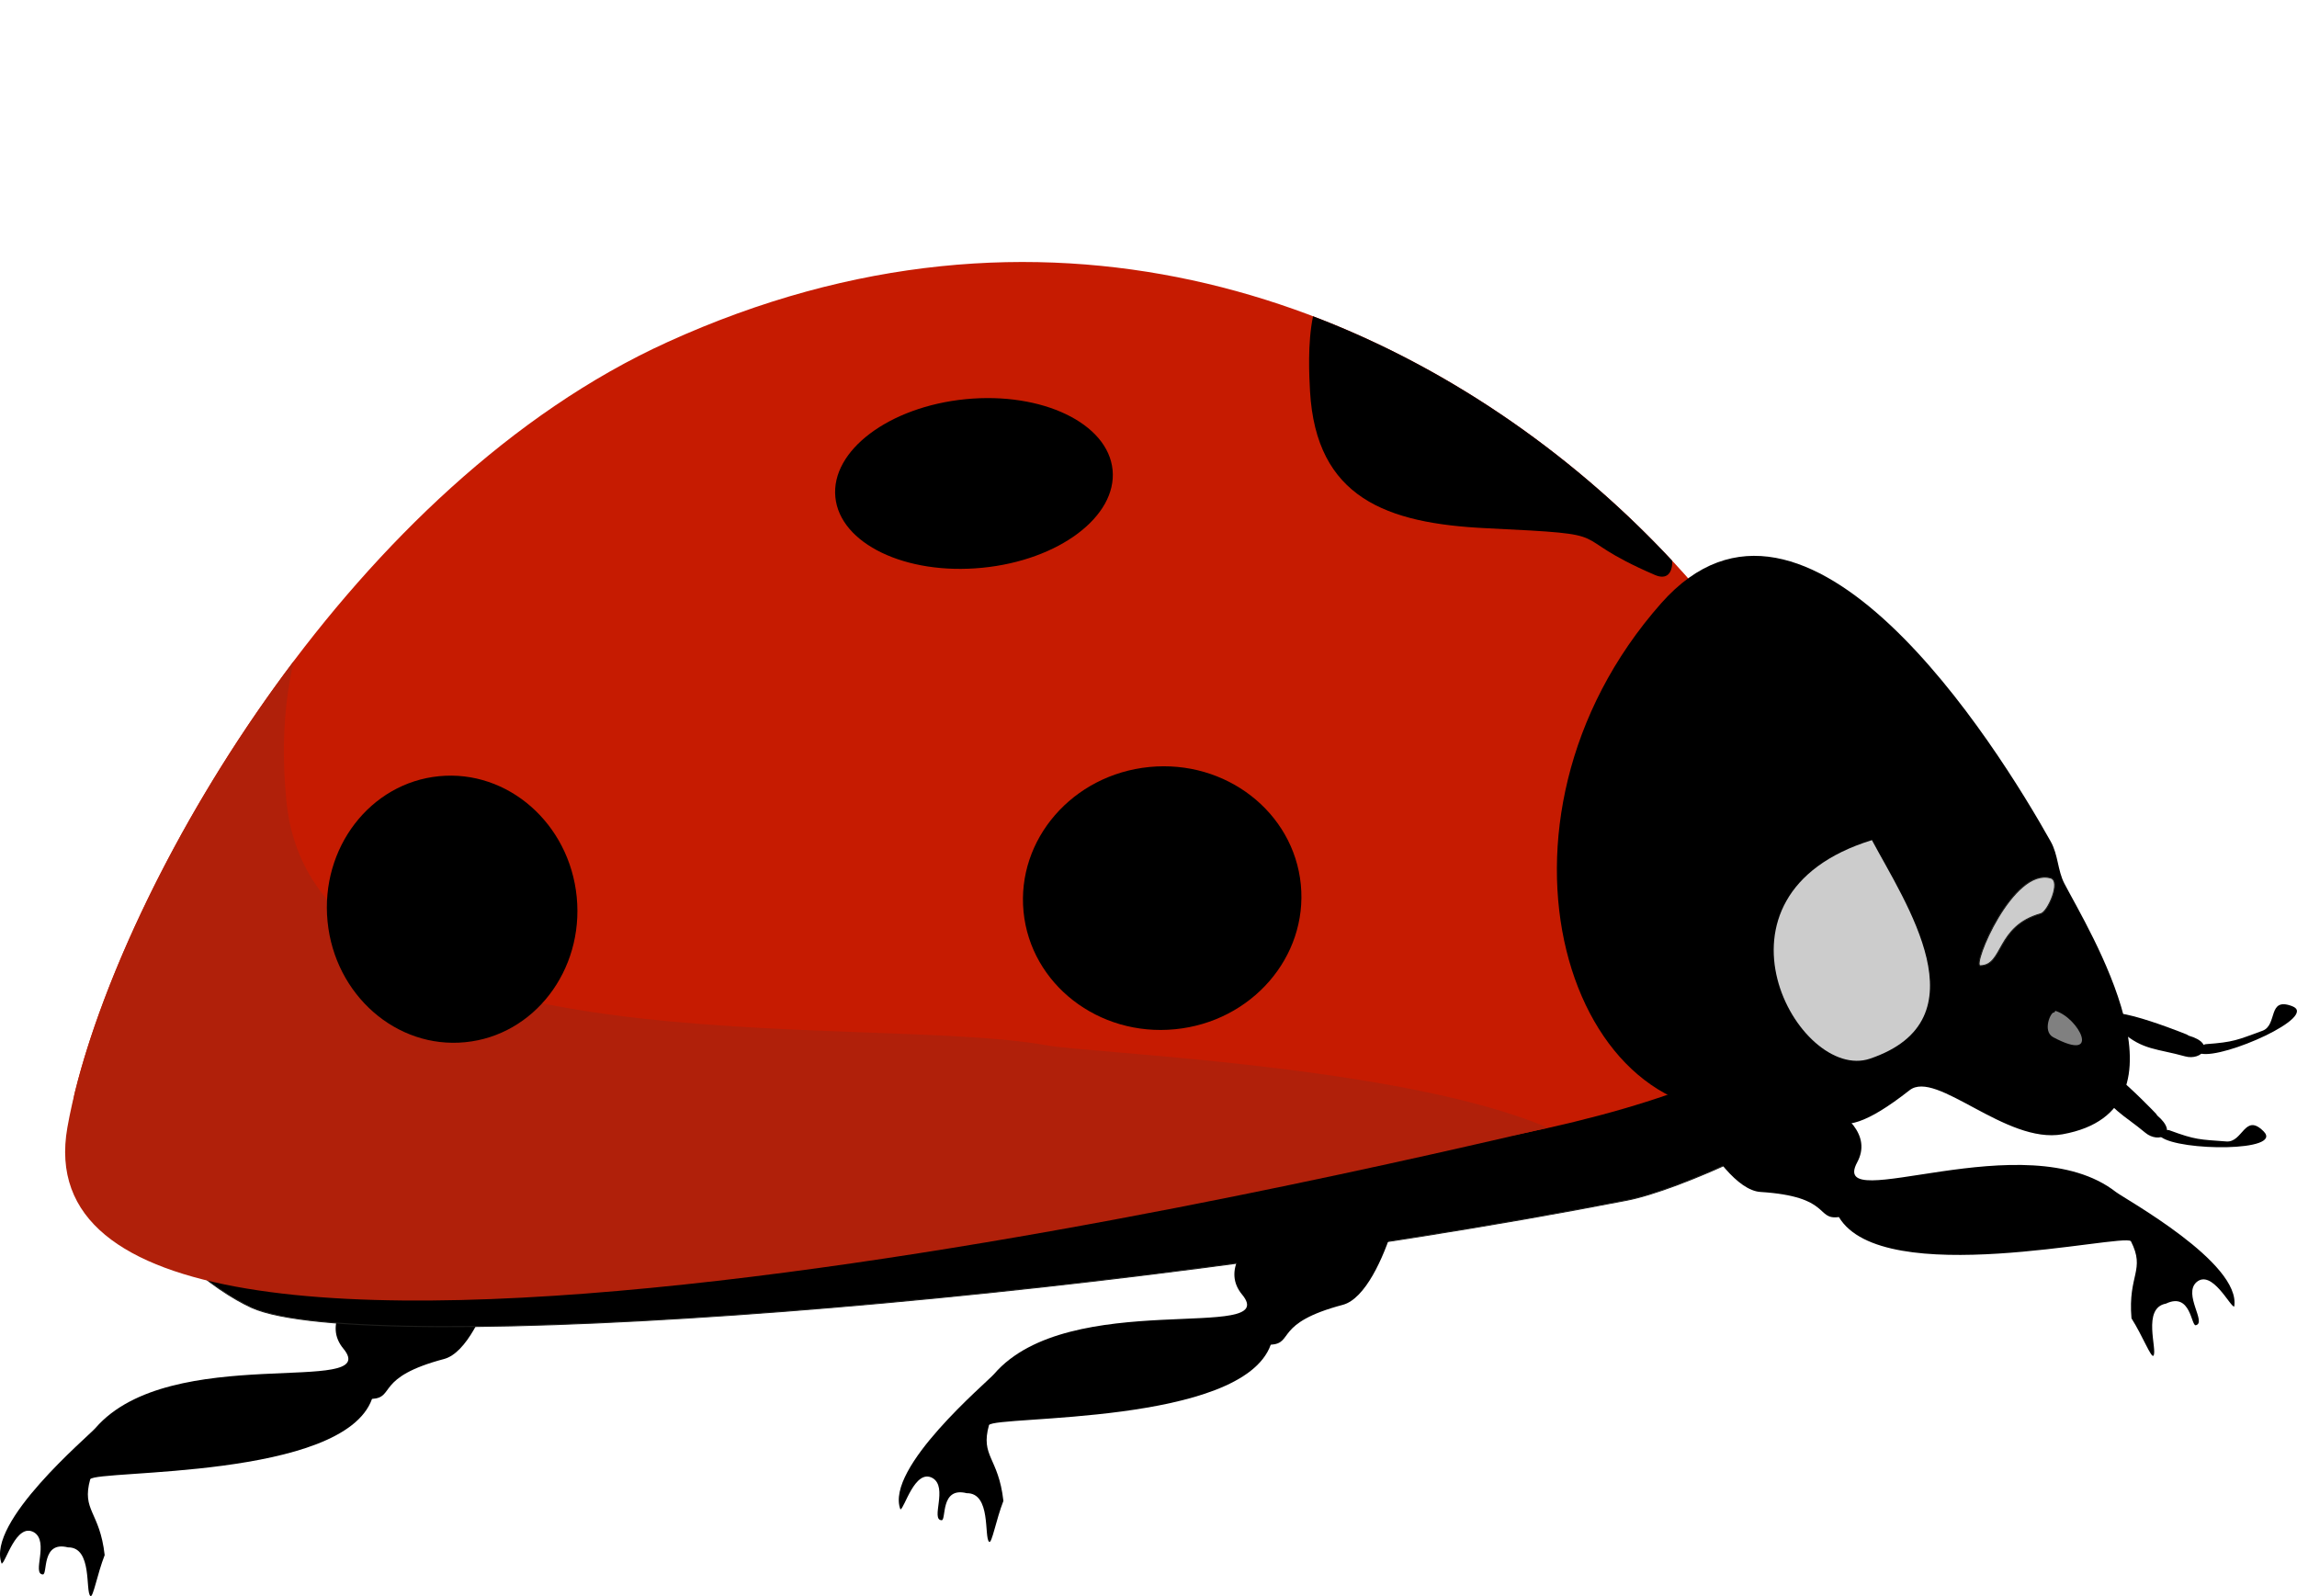
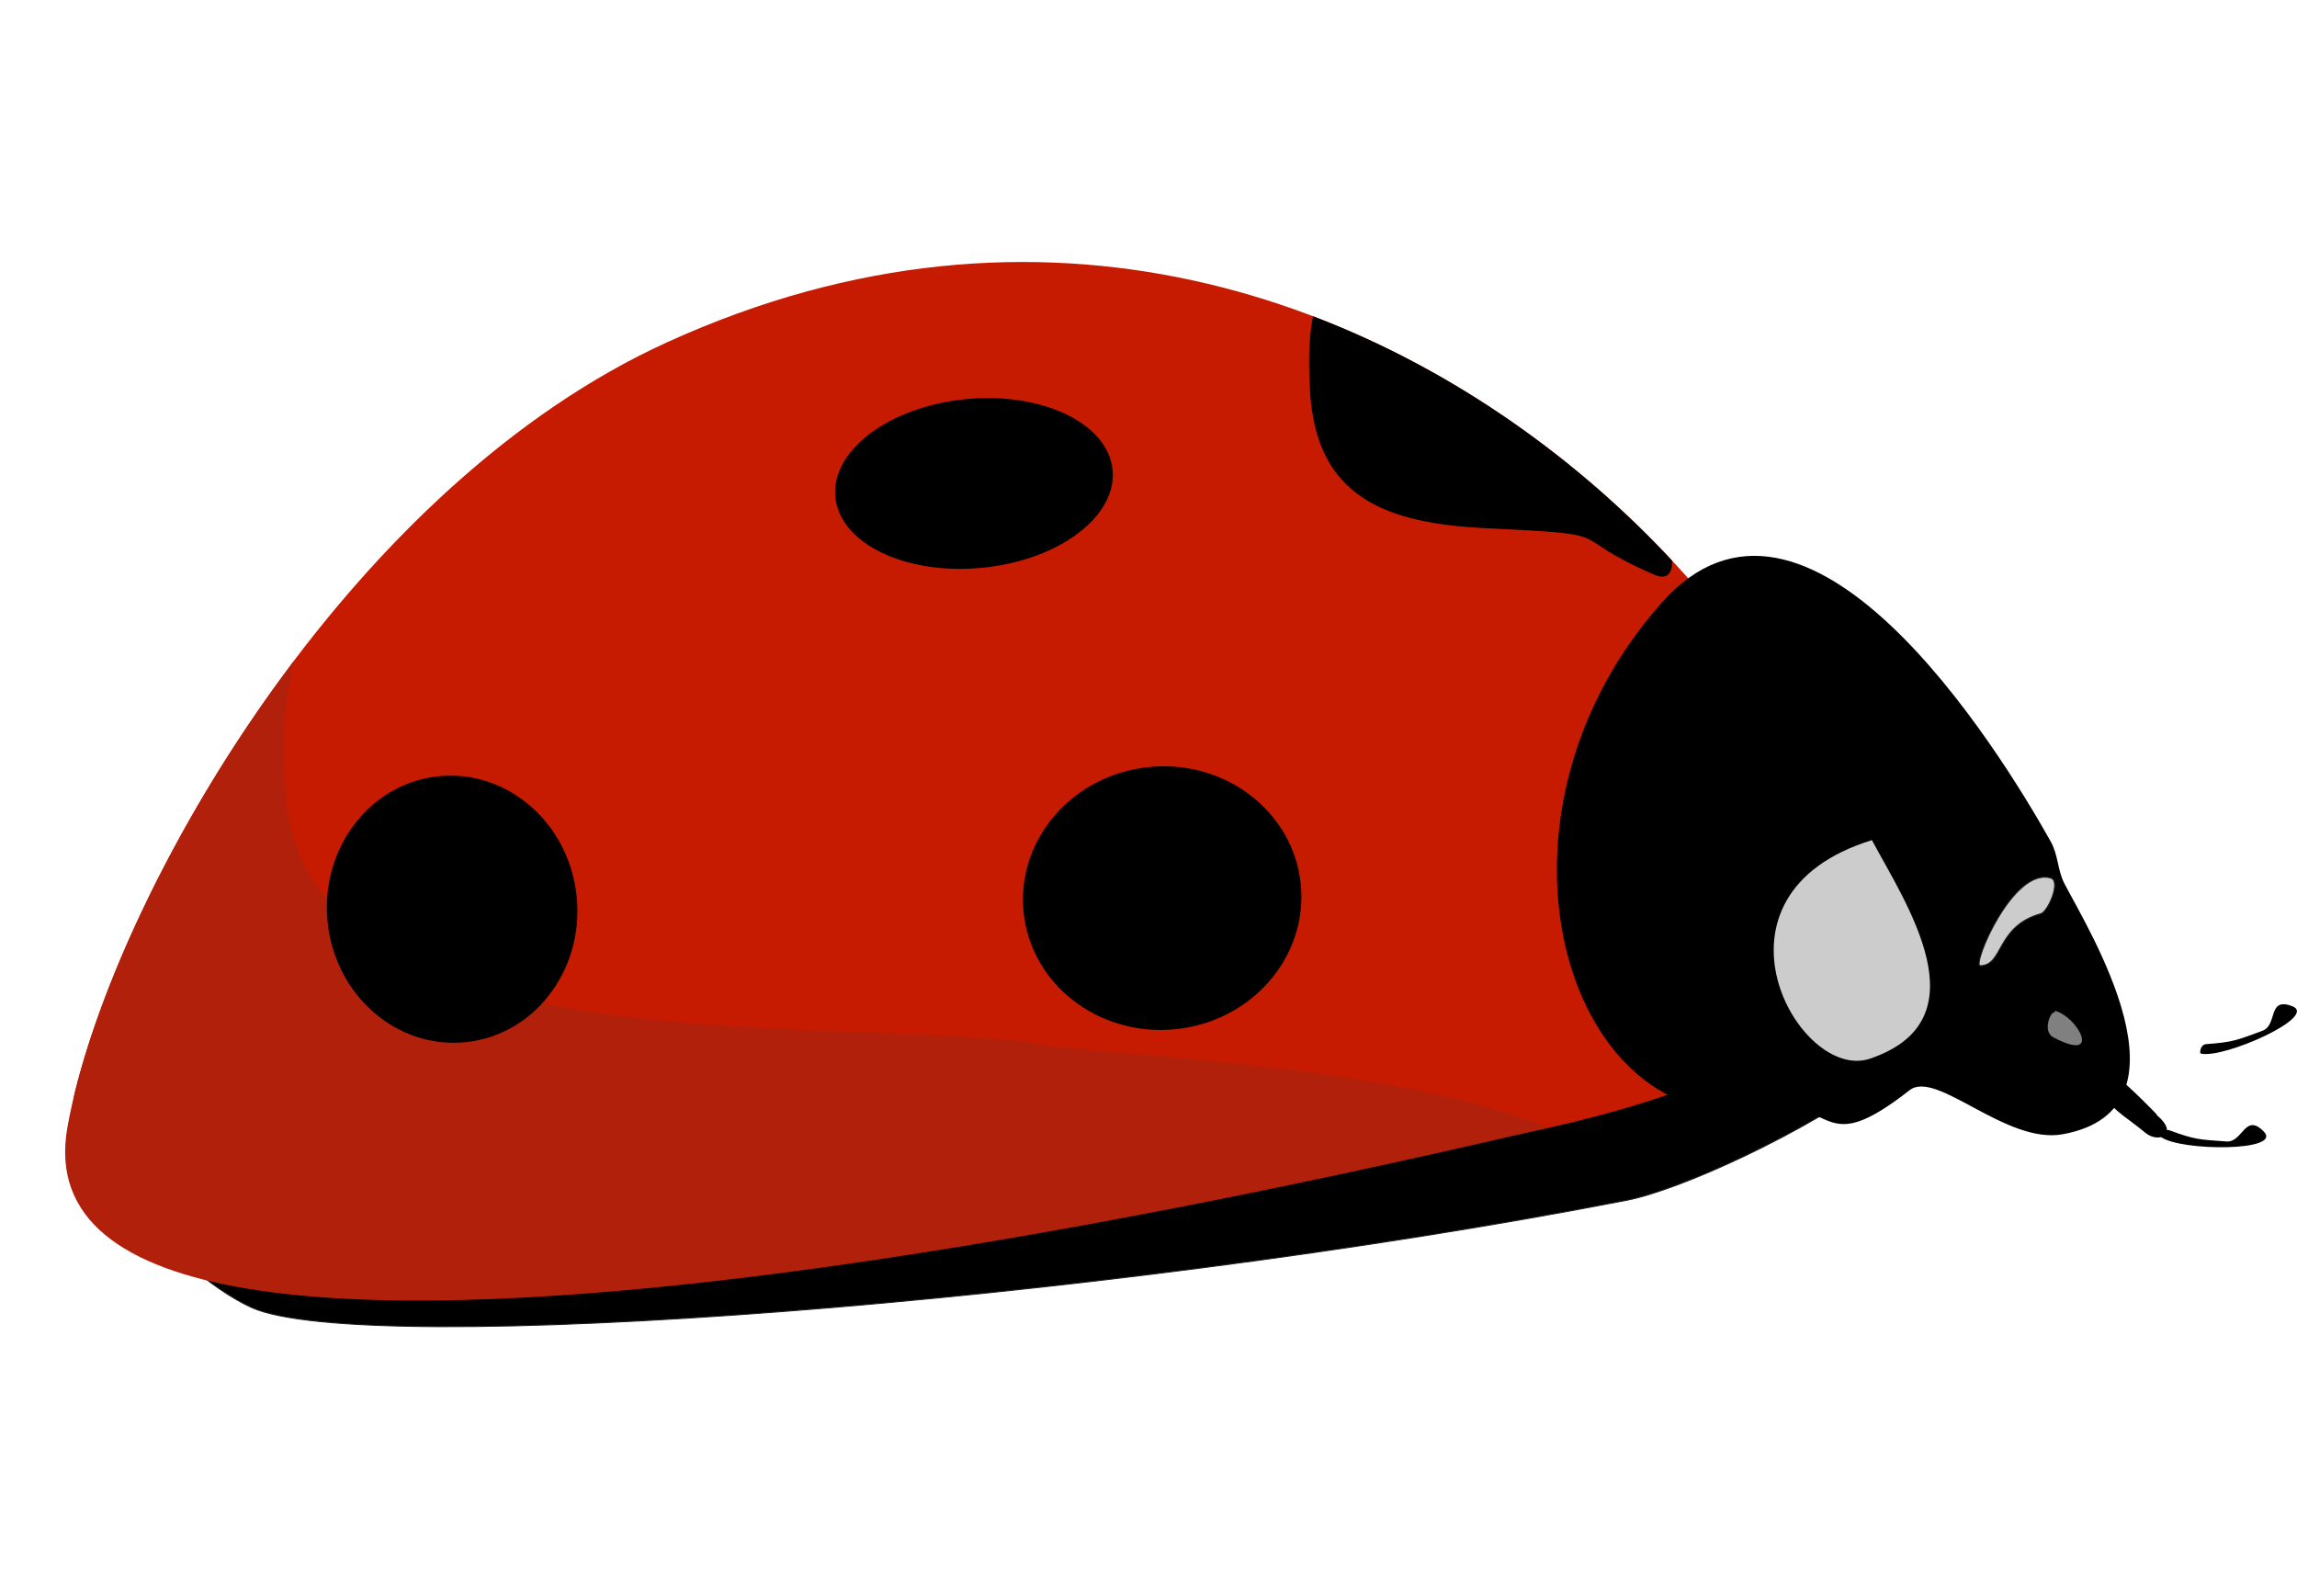
<svg xmlns="http://www.w3.org/2000/svg" height="880.4" preserveAspectRatio="xMidYMid meet" version="1.0" viewBox="0.0 -144.5 1266.9 880.4" width="1266.9" zoomAndPan="magnify">
  <defs>
    <clipPath id="a">
      <path d="M 0 536 L 278 536 L 278 735.828 L 0 735.828 Z M 0 536" />
    </clipPath>
    <clipPath id="b">
      <path d="M 1213 409 L 1266.871 409 L 1266.871 437 L 1213 437 Z M 1213 409" />
    </clipPath>
  </defs>
  <g>
    <g clip-path="url(#a)" id="change1_1">
-       <path d="M 272.883 541.812 C 239.047 545.266 281.051 554.395 235.547 540.445 C 234.836 540.242 167.848 573.27 189.406 599.344 C 211.449 626.027 93.957 595.336 52.586 643.176 C 48.629 647.738 -7.707 695.02 0.891 717.852 C 3.047 717.801 8.883 695.07 18.723 700.602 C 27.324 705.773 17.379 723.684 23.668 723.836 C 26.359 723.887 22.73 705.168 37.492 708.922 C 51.141 708.719 46.93 733.27 49.871 735.758 C 51.344 736.926 53.625 723.684 57.734 713.184 C 55.02 688.984 44.902 688.781 49.77 671.328 C 53.602 666.055 189.305 671.434 205.184 627.043 C 218.195 626.23 206.809 615.121 244.93 605.023 C 269.332 598.531 285.719 515.941 272.883 541.812" fill="inherit" fill-rule="evenodd" />
-     </g>
+       </g>
    <g id="change1_2">
      <path d="M 138.727 576.613 C 200.848 604.672 605.574 574.18 897.273 517.465 C 955.031 506.254 1173.301 393.633 1038.359 361.266 C 825.566 310.18 452.801 346.758 244.473 427.316 C 201.352 444.008 118.992 477.438 92.434 511.273 C 73.156 535.777 120.184 568.246 138.727 576.613" fill="inherit" fill-rule="evenodd" />
    </g>
    <path d="M 1387.266 1592.167 C 2008.477 1311.581 6055.742 1616.503 8972.734 2183.652 C 9550.312 2295.761 11733.008 3421.972 10383.594 3745.644 C 8255.664 4256.503 4528.008 3890.722 2444.727 3085.136 C 2013.516 2918.222 1189.922 2583.925 924.336 2245.566 C 731.562 2000.527 1201.836 1675.839 1387.266 1592.167 Z M 1387.266 1592.167" fill="none" stroke="#1d1d1b" stroke-miterlimit="22.926" stroke-width="5.669" transform="matrix(.1 0 0 -.1 0 735.83)" />
    <g id="change2_1">
      <path d="M 367.977 44.25 C 196.305 122.375 72.016 334.227 41.426 457.348 C 30.824 500.062 88.758 520.203 102.633 532.277 C 110.164 538.82 121.629 539.48 137.305 532.734 C 226.742 494.281 836.574 551.25 1001.398 417.066 C 1113.16 326.16 782.574 -144.531 367.977 44.25" fill="#c61b01" fill-rule="evenodd" />
    </g>
    <g id="change3_1">
      <path d="M 162.062 220.082 C 93.551 310.789 48.832 411.438 37.164 477.336 C 1.273 680.461 757.004 499.707 853.695 477.488 C 773.16 443.043 601.945 436.496 577.316 432.031 C 476.211 413.82 172.918 449.484 158.004 297.598 C 155.062 267.77 156.863 242.25 162.062 220.082" fill="#b0200a" fill-rule="evenodd" />
    </g>
    <g id="change1_3">
      <path d="M 922.336 164.836 C 871.504 110.199 803.727 60.23 724.207 29.945 C 721.062 44.859 722.129 63.629 722.531 71.188 C 725.883 130.086 764.715 144.188 819.758 146.828 C 897.504 150.582 859.859 149.77 912.723 172.598 C 919.492 175.539 922.461 171.383 922.336 164.836" fill="inherit" fill-rule="evenodd" />
    </g>
    <g id="change1_4">
      <path d="M 916.297 188.121 C 809.23 309.113 865.035 484.996 972.508 467.344 C 1013.191 460.645 1003.531 495.699 1053.219 456.789 C 1067.961 445.223 1106.328 486.723 1137.578 481.09 C 1213.449 467.441 1151.691 368.012 1138.602 342.801 C 1134.84 335.543 1135.25 327.121 1131.09 319.664 C 1101.391 266.652 996.172 97.922 916.297 188.121" fill="inherit" fill-rule="evenodd" />
    </g>
    <g id="change1_5">
      <path d="M 1189.078 469.676 C 1186.539 466.988 1142.762 421.531 1157.121 453.543 C 1163.41 467.547 1170.988 470.031 1183.289 480.277 C 1190.602 486.367 1202.059 481.191 1189.84 470.742 L 1189.078 469.676" fill="inherit" fill-rule="evenodd" />
    </g>
    <g id="change1_6">
-       <path d="M 1206.07 426.047 C 1202.672 424.629 1144 401.344 1170.328 424.574 C 1181.82 434.723 1189.762 433.809 1205.211 438.121 C 1214.371 440.656 1222.66 431.172 1207.211 426.707 L 1206.07 426.047" fill="inherit" fill-rule="evenodd" />
-     </g>
+       </g>
    <g id="change1_7">
      <path d="M 1191.871 482.562 C 1202.211 490.426 1259.77 490.777 1248.48 479.469 C 1238.059 469.016 1237.07 485.809 1227.91 485.047 C 1213.148 483.934 1210.988 484.234 1196.609 478.906 C 1193.719 477.844 1191.059 481.902 1191.871 482.562" fill="inherit" fill-rule="evenodd" />
    </g>
    <g clip-path="url(#b)" id="change1_13">
      <path d="M 1213.93 436.602 C 1226.621 439.492 1279.172 416.055 1264.211 410.422 C 1250.41 405.195 1256.449 420.871 1247.801 424.02 C 1233.898 429.094 1232.039 430.258 1216.75 431.375 C 1213.68 431.578 1212.922 436.395 1213.93 436.602" fill="inherit" fill-rule="evenodd" />
    </g>
    <g id="change4_1">
      <path d="M 1032.449 318.855 C 1050.762 353.25 1094.891 417.879 1031.379 439.391 C 992.016 452.73 934.207 349.141 1032.449 318.855" fill="#ccc" fill-rule="evenodd" />
    </g>
    <g id="change4_2">
      <path d="M 1131.09 339.754 C 1110.191 333.617 1087.488 388.203 1092.18 388.152 C 1105.191 387.949 1100.73 366.441 1125.66 359.438 C 1129.488 358.371 1136.949 341.48 1131.09 339.754" fill="#ccc" fill-rule="evenodd" />
    </g>
    <path d="M 11310.898 3960.761 C 11101.914 4022.128 10874.883 3476.269 10921.797 3476.777 C 11051.914 3478.808 11007.305 3693.886 11256.602 3763.925 C 11294.883 3774.589 11369.492 3943.495 11310.898 3960.761 Z M 11310.898 3960.761" fill="none" stroke="#1d1d1b" stroke-miterlimit="22.926" stroke-width="5.669" transform="matrix(.1 0 0 -.1 0 735.83)" />
    <g id="change5_1">
      <path d="M 1133.602 413.012 C 1146.539 416.812 1159.48 441.977 1132.461 427.57 C 1126.121 424.172 1131.371 412.855 1133.02 413.973 L 1133.602 413.012" fill="#808080" fill-rule="evenodd" />
    </g>
    <g id="change1_8">
      <path d="M 532.625 75.652 C 490.391 79.812 458.203 104.012 460.738 129.68 C 463.25 155.352 499.523 172.801 541.754 168.641 C 583.961 164.531 616.152 140.332 613.641 114.664 C 611.129 88.992 574.855 71.543 532.625 75.652" fill="inherit" fill-rule="evenodd" />
    </g>
    <g id="change1_9">
      <path d="M 633.906 278.523 C 591.676 282.684 560.625 318.398 564.531 358.371 C 568.465 398.297 605.879 427.316 648.086 423.156 C 690.32 419.047 721.367 383.281 717.461 343.355 C 713.527 303.434 676.113 274.363 633.906 278.523" fill="inherit" fill-rule="evenodd" />
    </g>
    <g id="change1_10">
      <path d="M 242.164 283.598 C 204.219 287.301 176.672 323.164 180.656 363.699 C 184.637 404.234 218.629 434.062 256.574 430.309 C 294.52 426.605 322.066 390.738 318.086 350.203 C 314.102 309.723 280.113 279.895 242.164 283.598" fill="inherit" fill-rule="evenodd" />
    </g>
    <g id="change1_11">
-       <path d="M 931.238 456.336 C 965.102 453.137 925.684 470.285 967.613 447.711 C 968.273 447.355 1040.41 466.785 1024.328 496.562 C 1007.891 527 1117.172 474.039 1167.059 512.949 C 1171.828 516.652 1236.262 552.062 1232.27 576.109 C 1230.172 576.516 1220 555.309 1211.449 562.664 C 1204.02 569.41 1217.23 585.035 1211.09 586.406 C 1208.48 587.016 1208.379 567.941 1194.629 574.484 C 1181.211 576.922 1190.121 600.203 1187.711 603.199 C 1186.488 604.672 1181.672 592.141 1175.609 582.602 C 1173.551 558.352 1183.449 556.172 1175.281 540.039 C 1170.512 535.574 1038.43 567.23 1014.23 526.746 C 1001.32 528.523 1010.301 515.383 970.961 512.898 C 945.773 511.273 913.637 433.453 931.238 456.336" fill="inherit" fill-rule="evenodd" />
-     </g>
+       </g>
    <g id="change1_12">
-       <path d="M 768.598 511.934 C 734.734 515.383 776.738 524.516 731.234 510.562 C 730.523 510.359 663.535 543.438 685.094 569.516 C 707.137 596.145 589.645 565.453 548.301 613.293 C 544.344 617.91 488.008 665.141 496.605 687.969 C 498.734 687.918 504.57 665.191 514.41 670.723 C 523.012 675.895 513.066 693.805 519.355 693.953 C 522.047 694.004 518.418 675.285 533.18 679.039 C 546.828 678.836 542.617 703.441 545.559 705.875 C 547.031 707.094 549.34 693.805 553.422 683.301 C 550.734 659.152 540.613 658.898 545.484 641.449 C 549.289 636.176 684.992 641.551 700.871 597.16 C 713.883 596.352 702.52 585.238 740.645 575.145 C 765.047 568.652 781.406 486.062 768.598 511.934" fill="inherit" fill-rule="evenodd" />
-     </g>
+       </g>
  </g>
</svg>